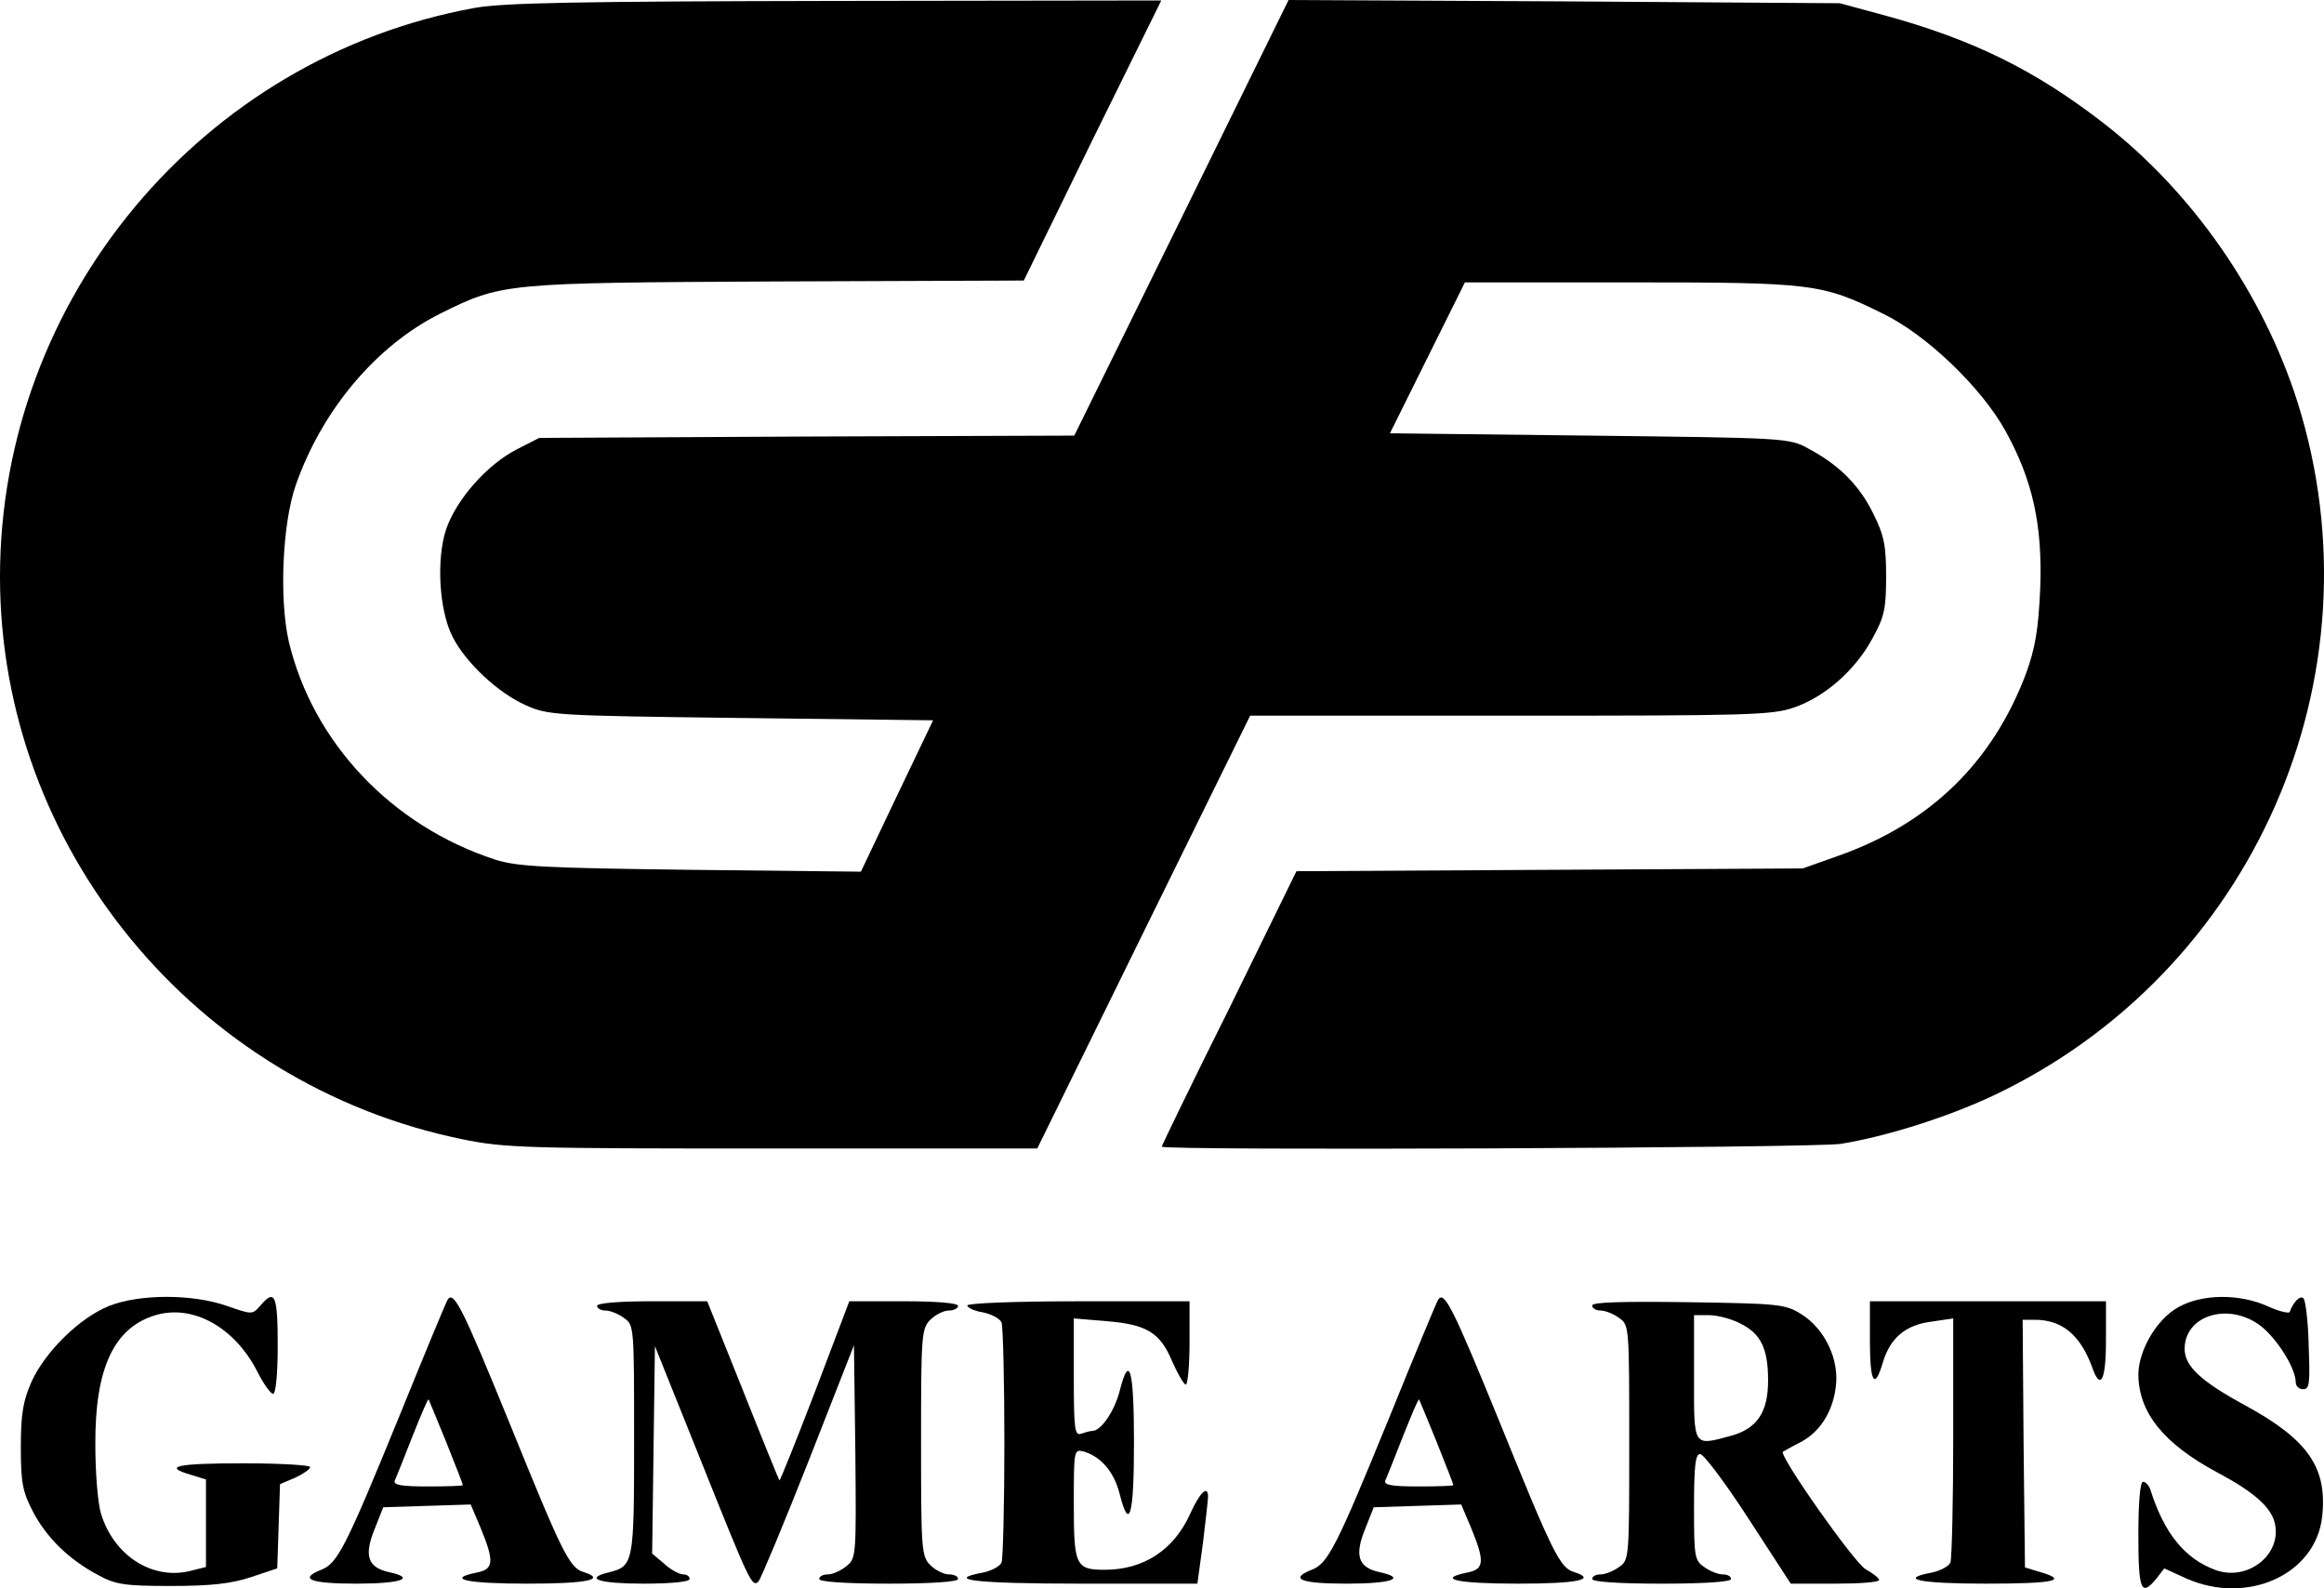
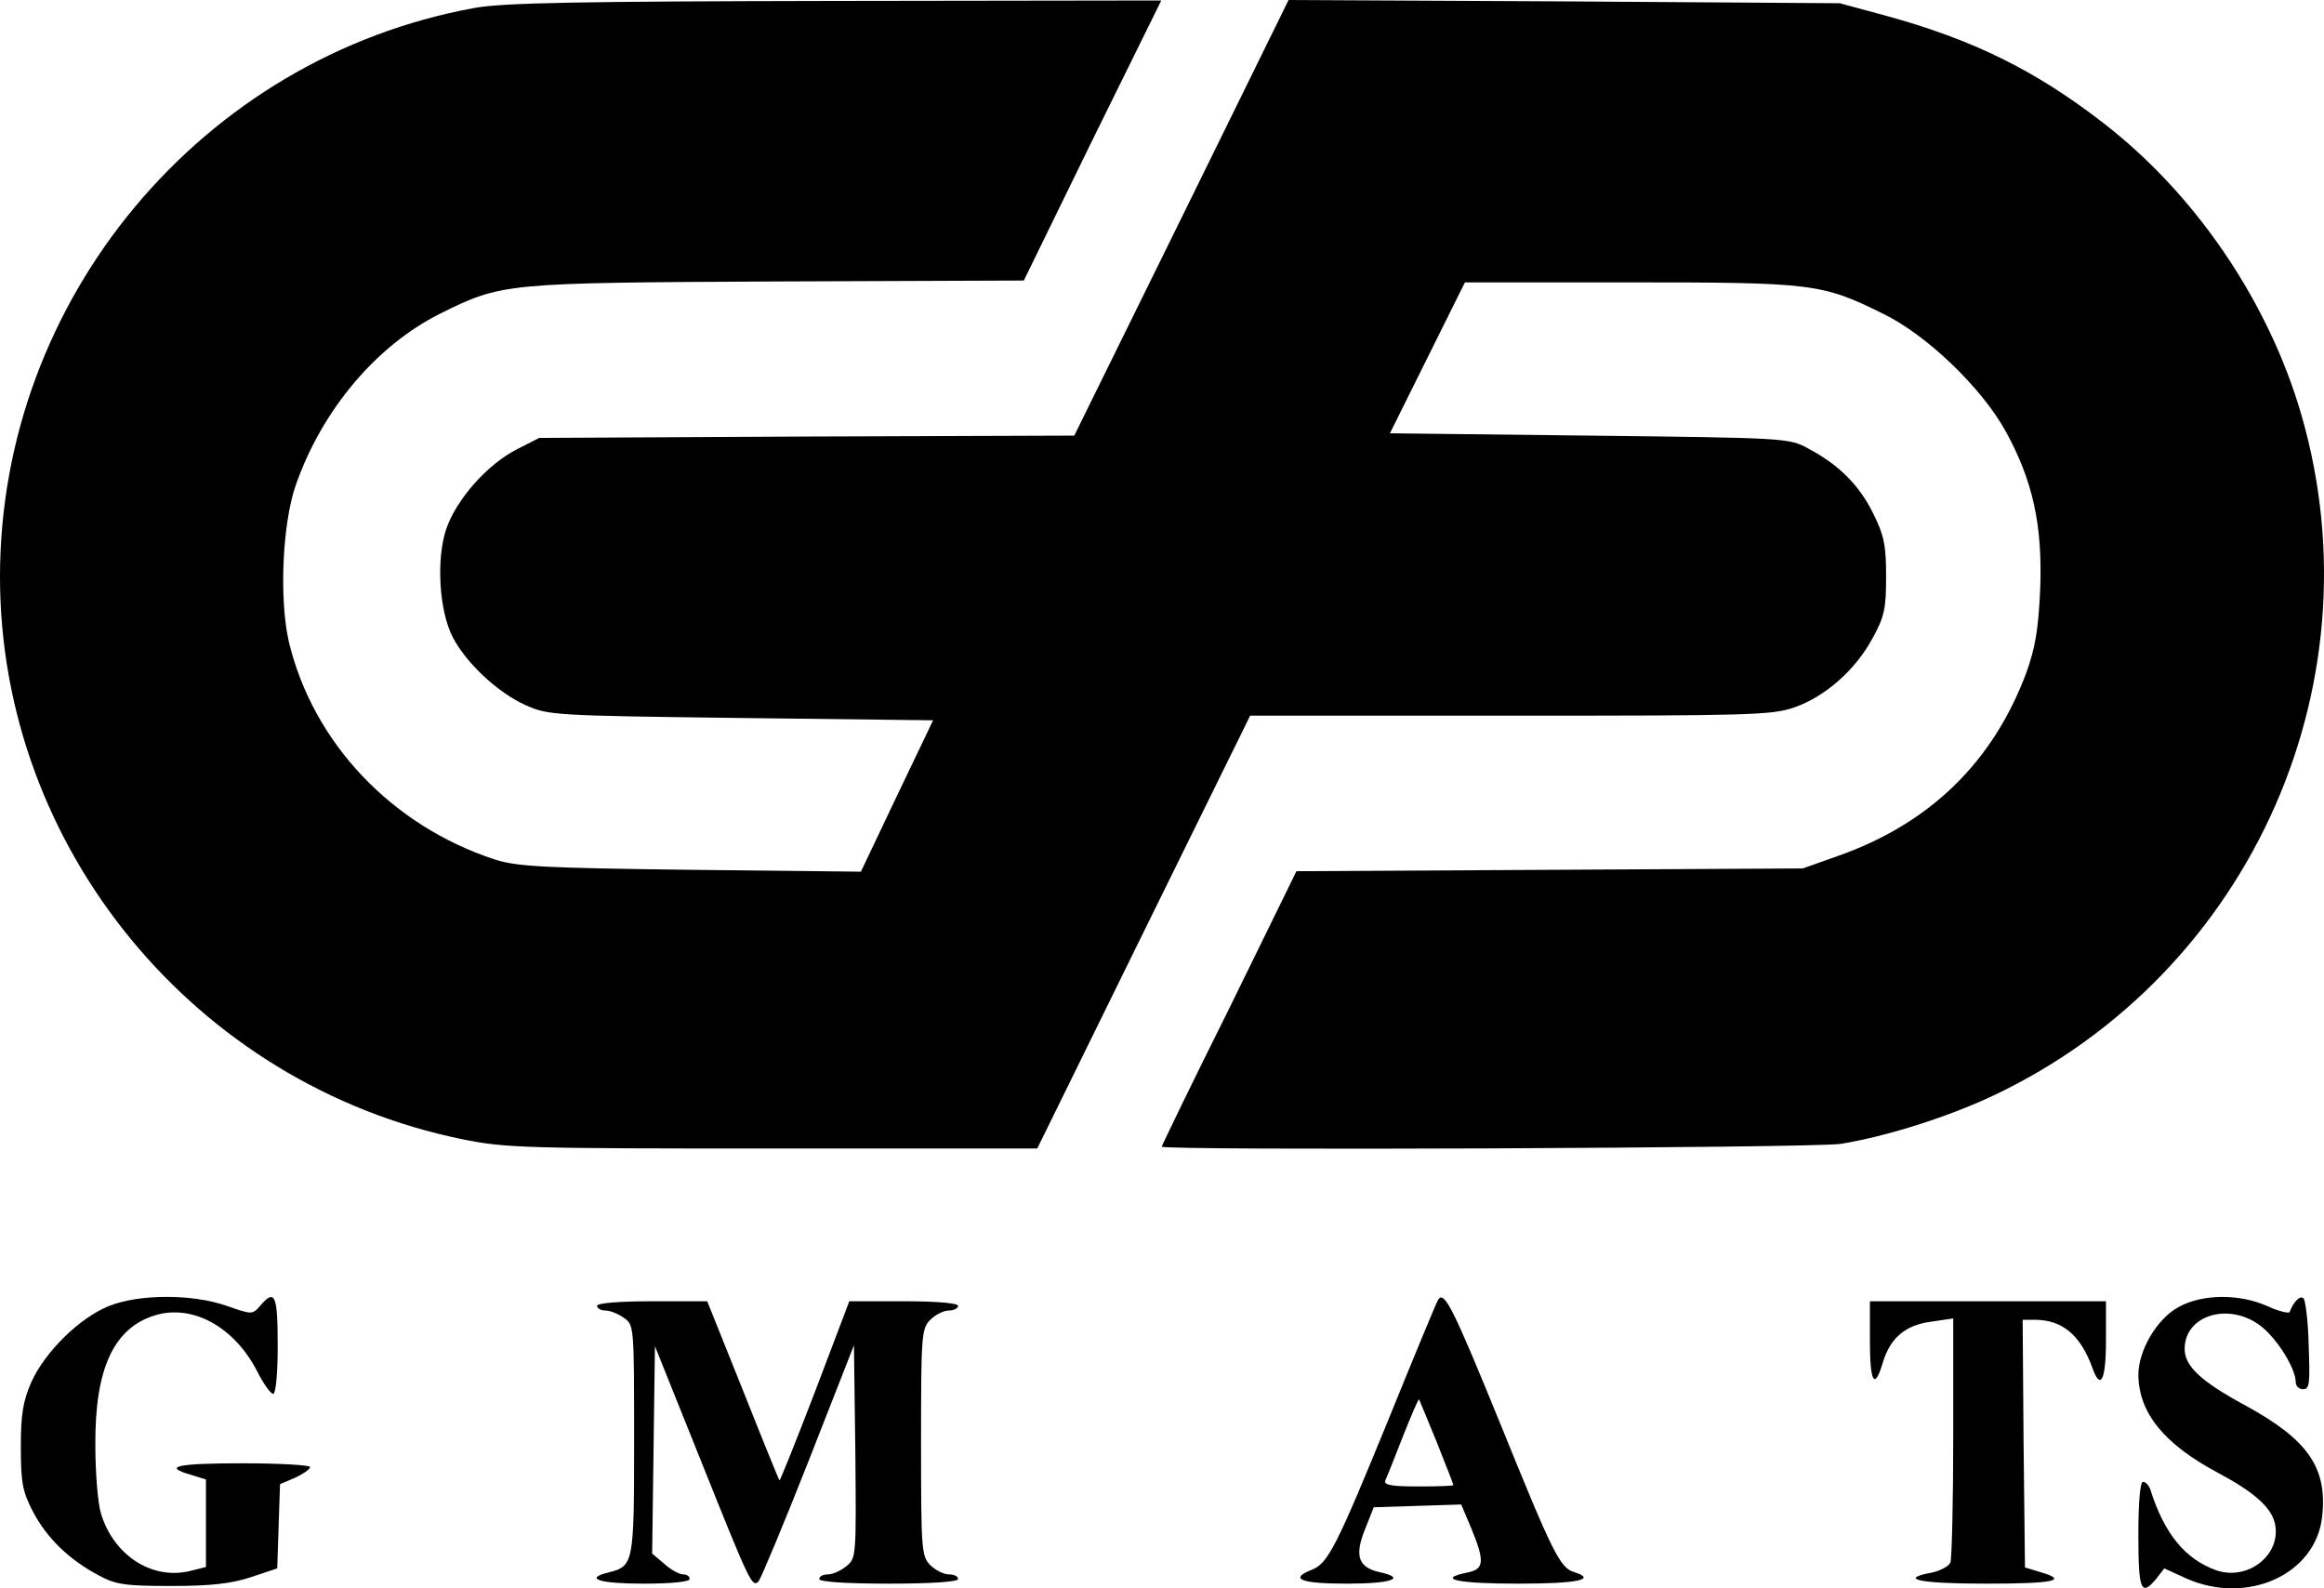
<svg xmlns="http://www.w3.org/2000/svg" version="1.0" width="502.107pt" height="343.108pt" viewBox="0 0 502.107 343.108" preserveAspectRatio="xMidYMid meet">
  <g transform="translate(-4,439.101) scale(0.1,-0.1)" fill="#000000" stroke="none">
    <path d="M1066 4374 c-590 -107 -1026 -629 -1026 -1229 0 -585 421 -1097 999 -1215 93 -19 137 -20 671 -20 l571 0 230 468 230 467 562 0 c516 0 566 1 614 18 66 23 131 80 168 148 26 47 30 64 30 134 0 67 -4 89 -28 137 -30 61 -74 105 -140 140 -41 23 -50 23 -473 28 l-431 5 81 163 81 163 355 0 c396 0 416 -2 549 -68 93 -45 212 -159 264 -253 59 -107 80 -203 75 -340 -4 -90 -11 -129 -30 -182 -72 -193 -208 -326 -407 -396 l-76 -27 -547 -3 -547 -3 -145 -296 c-81 -162 -146 -297 -146 -299 0 -9 1410 -3 1467 6 99 16 231 58 329 104 563 266 844 907 658 1498 -74 233 -226 453 -418 602 -148 115 -284 182 -475 234 l-96 26 -595 4 -596 3 -231 -470 -232 -471 -578 -2 -578 -3 -49 -25 c-64 -33 -130 -108 -152 -172 -22 -66 -15 -177 14 -233 28 -55 97 -120 157 -147 49 -22 59 -23 466 -28 l415 -5 -78 -163 -78 -164 -367 4 c-319 4 -375 7 -423 22 -224 73 -394 253 -446 471 -21 92 -14 255 15 338 57 163 174 301 311 370 135 67 138 67 729 70 l533 2 148 303 149 302 -702 -1 c-561 -1 -718 -4 -781 -15z" />
    <path d="M276 1570 c-63 -25 -138 -98 -168 -164 -18 -41 -23 -69 -23 -141 0 -78 4 -97 27 -141 30 -56 77 -102 141 -136 37 -20 57 -23 157 -23 85 0 130 5 172 19 l57 19 3 91 3 91 33 14 c17 8 32 18 32 23 0 4 -65 8 -145 8 -144 0 -175 -7 -112 -25 l32 -10 0 -95 0 -94 -36 -9 c-82 -19 -164 35 -191 125 -7 24 -12 90 -12 148 -1 165 40 253 130 280 81 24 171 -26 220 -122 13 -26 29 -48 34 -48 6 0 10 43 10 105 0 109 -6 123 -38 85 -17 -19 -17 -19 -72 0 -74 26 -188 26 -254 0z" />
-     <path d="M1007 1583 c-3 -4 -51 -120 -107 -258 -112 -274 -131 -312 -166 -325 -50 -20 -23 -30 76 -30 98 0 130 12 70 25 -45 10 -54 35 -31 92 l19 48 94 3 95 3 22 -52 c29 -71 28 -88 -9 -95 -68 -14 -22 -24 110 -24 129 0 171 9 121 25 -31 9 -47 43 -161 324 -100 245 -120 286 -133 264z m-3 -307 c20 -50 36 -91 36 -93 0 -2 -34 -3 -76 -3 -57 0 -75 3 -71 13 3 6 20 49 38 95 18 45 33 81 35 80 1 -2 18 -43 38 -92z" />
    <path d="M3147 1583 c-3 -4 -51 -120 -107 -258 -112 -274 -131 -312 -166 -325 -50 -20 -23 -30 76 -30 98 0 130 12 70 25 -45 10 -54 35 -31 92 l19 48 94 3 95 3 22 -52 c29 -71 28 -88 -9 -95 -68 -14 -22 -24 110 -24 129 0 171 9 121 25 -31 9 -47 43 -161 324 -100 245 -120 286 -133 264z m-3 -307 c20 -50 36 -91 36 -93 0 -2 -34 -3 -76 -3 -57 0 -75 3 -71 13 3 6 20 49 38 95 18 45 33 81 35 80 1 -2 18 -43 38 -92z" />
    <path d="M4746 1567 c-47 -26 -86 -94 -86 -146 1 -82 55 -149 171 -211 79 -42 116 -75 124 -110 15 -67 -58 -125 -127 -101 -67 24 -112 79 -142 174 -3 9 -10 17 -16 17 -6 0 -10 -43 -10 -115 0 -120 6 -134 39 -94 l17 22 48 -22 c132 -58 279 9 293 133 12 106 -30 167 -166 241 -96 52 -131 85 -131 122 0 73 95 102 164 50 36 -28 76 -92 76 -122 0 -8 7 -15 16 -15 14 0 15 13 12 94 -1 52 -7 98 -11 102 -7 8 -22 -7 -30 -29 -1 -4 -23 1 -47 12 -62 28 -143 27 -194 -2z" />
    <path d="M1330 1570 c0 -5 8 -10 18 -10 10 0 28 -7 40 -16 22 -15 22 -18 22 -264 0 -269 -1 -272 -56 -286 -53 -13 -19 -24 76 -24 60 0 100 4 100 10 0 6 -6 10 -14 10 -8 0 -27 10 -41 23 l-26 22 3 224 3 224 98 -244 c108 -270 112 -278 126 -264 5 6 54 123 108 260 l98 250 3 -230 c2 -225 2 -230 -19 -247 -12 -10 -30 -18 -40 -18 -10 0 -19 -4 -19 -10 0 -6 57 -10 150 -10 93 0 150 4 150 10 0 6 -9 10 -20 10 -11 0 -29 9 -40 20 -19 19 -20 33 -20 265 0 232 1 246 20 265 11 11 29 20 40 20 11 0 20 5 20 10 0 6 -46 10 -117 10 l-118 0 -74 -195 c-41 -107 -76 -194 -77 -192 -1 1 -37 89 -79 195 l-77 192 -119 0 c-73 0 -119 -4 -119 -10z" />
-     <path d="M2130 1571 c0 -5 15 -12 34 -15 19 -4 37 -14 40 -22 3 -9 6 -125 6 -259 0 -134 -3 -250 -6 -259 -3 -8 -21 -18 -40 -22 -86 -16 -15 -24 215 -24 l248 0 12 88 c6 49 11 94 11 100 0 26 -18 9 -39 -38 -35 -77 -100 -120 -184 -120 -63 0 -67 9 -67 141 0 120 0 120 23 114 37 -12 64 -44 76 -91 21 -83 31 -48 31 111 0 159 -10 194 -31 111 -11 -43 -40 -86 -59 -86 -4 0 -15 -3 -24 -6 -14 -5 -16 9 -16 121 l0 128 71 -6 c87 -7 116 -25 142 -88 12 -27 25 -49 29 -49 4 0 8 41 8 90 l0 90 -240 0 c-133 0 -240 -4 -240 -9z" />
-     <path d="M3480 1571 c0 -6 8 -11 18 -11 10 0 28 -7 40 -16 22 -15 22 -18 22 -269 0 -251 0 -254 -22 -269 -12 -9 -30 -16 -40 -16 -10 0 -18 -4 -18 -10 0 -6 57 -10 150 -10 93 0 150 4 150 10 0 6 -8 10 -18 10 -10 0 -28 7 -40 16 -21 14 -22 23 -22 130 0 88 3 114 13 114 8 0 55 -63 105 -140 l91 -140 96 0 c52 0 95 3 95 8 0 4 -13 14 -29 23 -25 14 -188 246 -179 254 2 1 17 10 35 19 43 21 72 65 79 119 9 60 -23 127 -74 159 -35 22 -49 23 -244 26 -144 2 -208 0 -208 -7z m320 -39 c44 -22 60 -53 60 -123 0 -68 -23 -103 -78 -119 -85 -23 -82 -27 -82 125 l0 135 33 0 c17 0 48 -8 67 -18z" />
    <path d="M4080 1495 c0 -91 10 -108 28 -47 16 53 49 81 105 88 l47 7 0 -256 c0 -140 -3 -262 -6 -271 -3 -8 -21 -18 -40 -22 -75 -14 -26 -24 116 -24 149 0 180 7 118 25 l-33 10 -3 268 -2 267 26 0 c59 0 98 -32 124 -102 18 -52 30 -30 30 57 l0 85 -255 0 -255 0 0 -85z" />
  </g>
</svg>